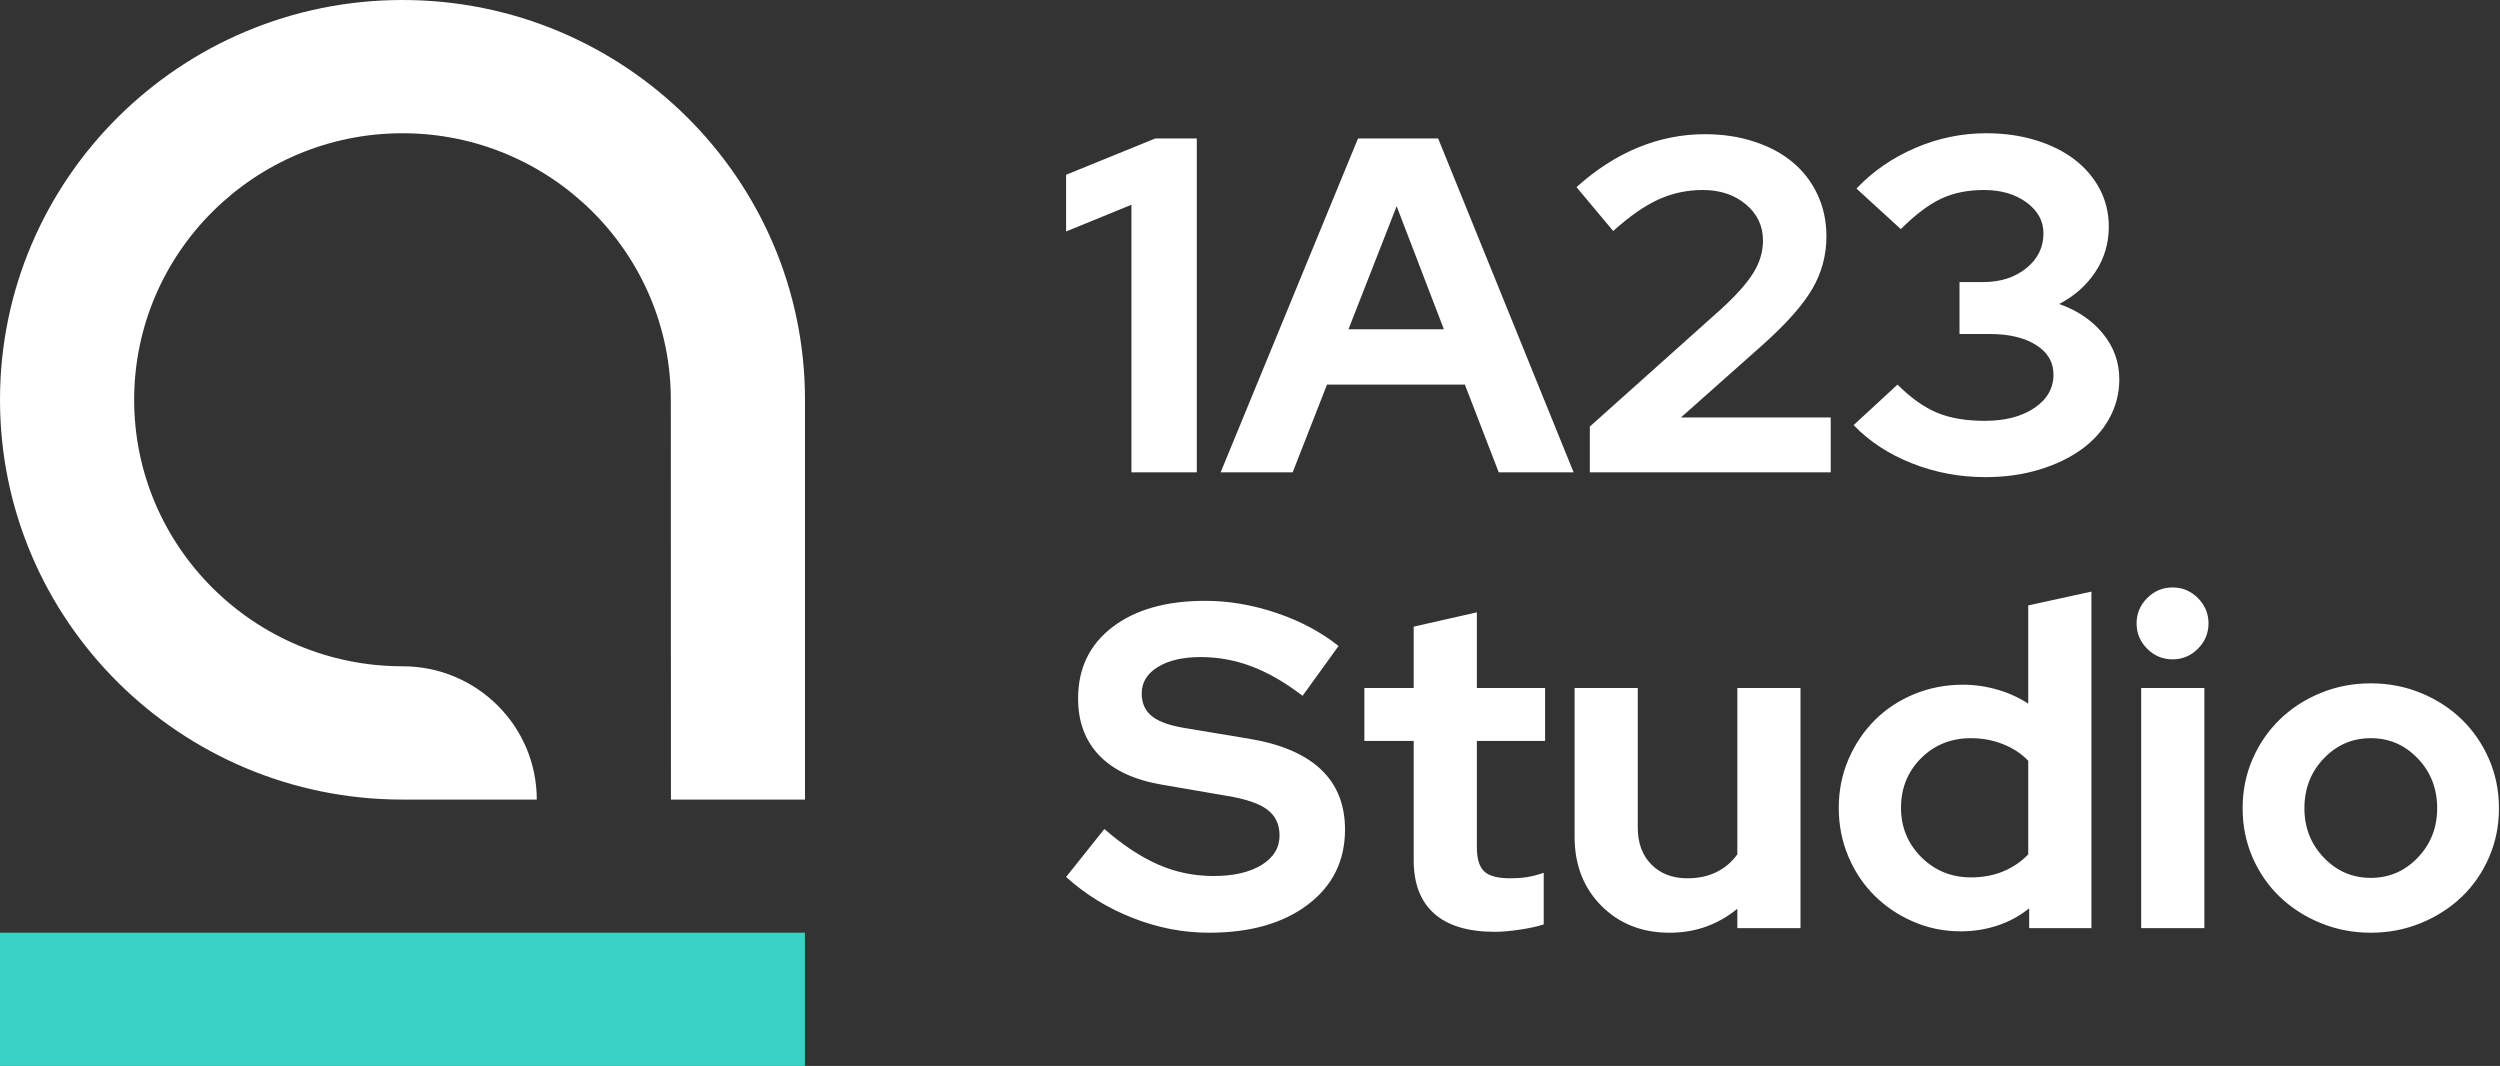
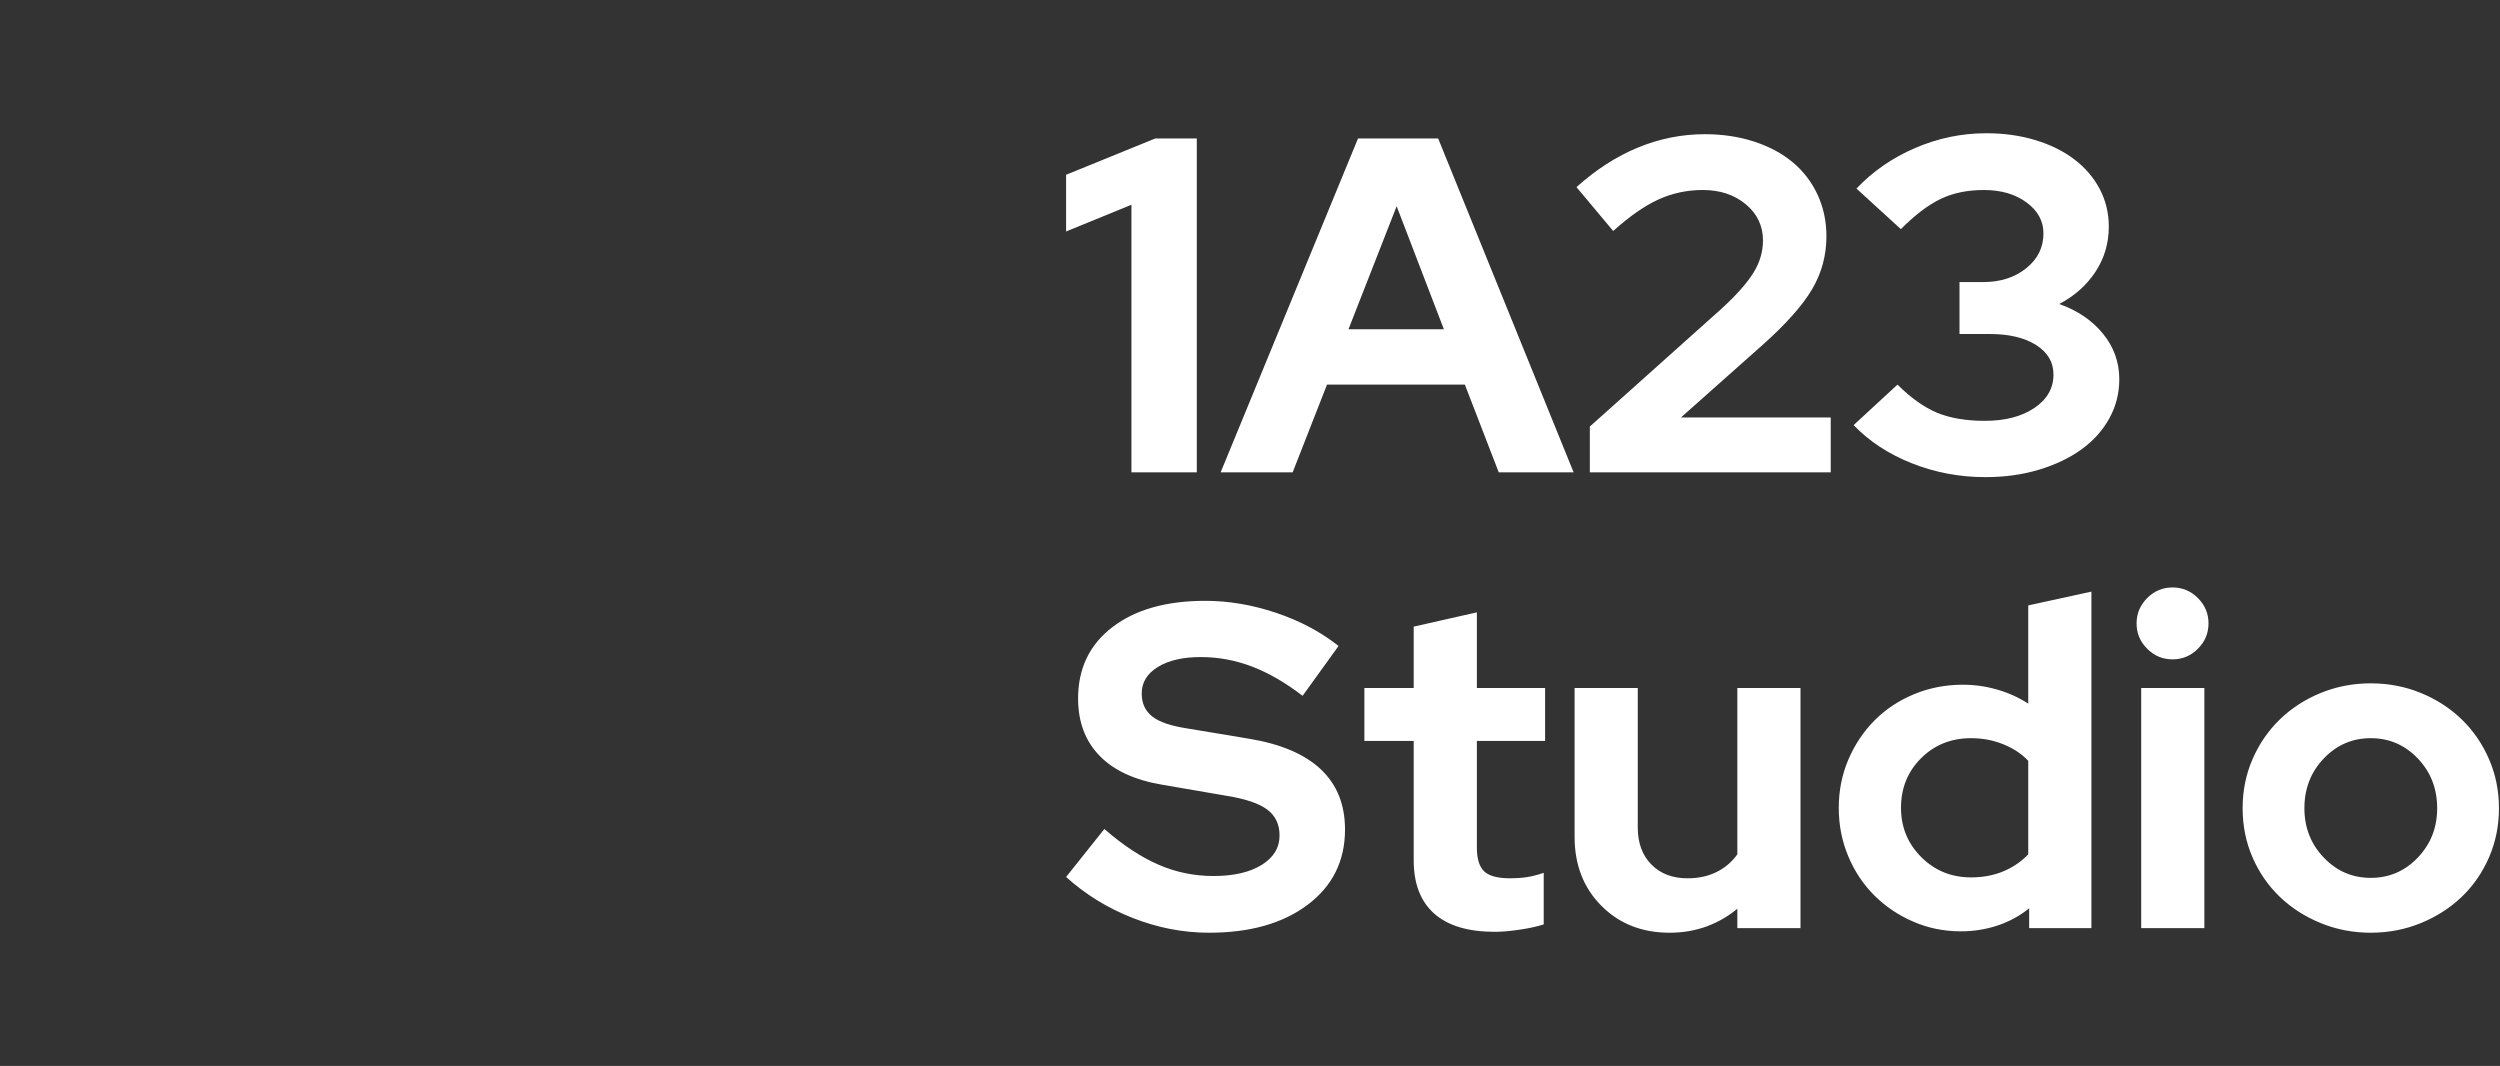
<svg xmlns="http://www.w3.org/2000/svg" width="2744" height="1170" viewBox="0 0 2744 1170" fill="none">
  <rect x="0" y="0" width="2744" height="1170" fill="#333333" stroke="none" />
  <g id="Lockup-landscape-primary-transparent" clip-path="url(#clip0_0_4572)">
    <g id="Logo lockup">
      <g id="Logogram">
-         <path id="Fill 9" fill-rule="evenodd" clip-rule="evenodd" d="M0 1169.98H883.463V1023.73H0V1169.98Z" fill="#38D1C4" />
-         <path id="Mask" fill-rule="evenodd" clip-rule="evenodd" d="M736.419 877.617L736.295 438.809C736.295 358.078 703.278 284.953 649.969 232.011C596.661 179.068 523.045 146.25 441.779 146.25C360.506 146.25 286.89 179.068 233.582 232.011C180.274 284.953 147.256 358.078 147.256 438.809C147.256 519.539 180.274 592.664 233.582 645.606C286.89 698.549 360.506 731.308 441.779 731.308H441.902C523.234 731.308 589.164 796.828 589.164 877.617H441.779C197.955 877.617 0 680.999 0 438.809C0 196.618 197.955 0 441.779 0C685.602 0 883.551 196.618 883.551 438.809V877.617H736.419Z" fill="white" />
        <mask id="mask0_0_4572" style="mask-type:luminance" maskUnits="userSpaceOnUse" x="0" y="0" width="884" height="878">
-           <path id="Mask_2" fill-rule="evenodd" clip-rule="evenodd" d="M736.419 877.617L736.295 438.809C736.295 358.078 703.278 284.953 649.969 232.011C596.661 179.068 523.045 146.25 441.779 146.25C360.506 146.25 286.89 179.068 233.582 232.011C180.274 284.953 147.256 358.078 147.256 438.809C147.256 519.539 180.274 592.664 233.582 645.606C286.89 698.549 360.506 731.308 441.779 731.308H441.902C523.234 731.308 589.164 796.828 589.164 877.617H441.779C197.955 877.617 0 680.999 0 438.809C0 196.618 197.955 0 441.779 0C685.602 0 883.551 196.618 883.551 438.809V877.617H736.419Z" fill="white" />
-         </mask>
+           </mask>
        <g mask="url(#mask0_0_4572)">
</g>
      </g>
      <path id="Combined Shape" fill-rule="evenodd" clip-rule="evenodd" d="M2315.15 459.283C2322.48 446.004 2326.14 431.73 2326.14 416.344C2326.14 397.507 2320.12 380.776 2308.08 366.093C2296.04 351.468 2280.07 340.645 2260.18 333.684C2276.93 324.909 2290.2 313.15 2299.97 298.35C2309.74 283.491 2314.62 266.994 2314.62 248.859C2314.62 233.824 2311.31 220.077 2304.68 207.499C2298.05 194.922 2288.8 184.099 2276.93 175.032C2265.06 165.964 2250.84 158.886 2234.26 153.855C2217.68 148.765 2199.62 146.25 2180.08 146.25C2153.2 146.25 2127.2 151.632 2102.07 162.454C2076.94 173.277 2055.47 188.136 2037.67 206.973L2086.36 251.491C2102.07 235.755 2116.72 224.698 2130.34 218.205C2143.95 211.77 2159.66 208.552 2177.46 208.552C2196.3 208.552 2211.93 213.057 2224.31 222.183C2236.7 231.25 2242.9 242.599 2242.9 256.171C2242.9 271.557 2236.62 284.251 2224.06 294.372C2211.49 304.492 2195.78 309.582 2176.93 309.582H2150.76V366.619H2184.26C2205.2 366.619 2222.05 370.656 2234.79 378.67C2247.53 386.685 2253.89 397.507 2253.89 411.138C2253.89 426.114 2246.91 438.34 2232.95 447.759C2218.99 457.177 2200.85 461.916 2178.51 461.916C2157.91 461.916 2140.46 458.932 2126.15 453.024C2111.84 447.057 2097.35 436.761 2082.7 422.136L2034.53 466.596C2051.63 484.438 2072.92 498.361 2098.4 508.482C2123.88 518.602 2150.76 523.692 2179.03 523.692C2200.32 523.692 2219.95 521.001 2237.93 515.56C2255.9 510.178 2271.43 502.749 2284.52 493.33C2297.61 483.912 2307.82 472.563 2315.15 459.283ZM1745.01 518.427V468.175L1889.5 338.89C1905.91 323.856 1917.6 310.693 1924.58 299.344C1931.56 288.054 1935.05 276.237 1935.05 264.01C1935.05 247.981 1928.77 234.702 1916.21 224.23C1903.64 213.759 1887.94 208.552 1869.08 208.552C1851.64 208.552 1835.32 212.062 1820.14 219.024C1804.95 225.985 1788.46 237.51 1770.66 253.539L1730.35 205.393C1751.64 186.205 1774.15 171.697 1797.88 161.928C1821.62 152.158 1846.05 147.303 1871.18 147.303C1890.73 147.303 1908.79 149.994 1925.37 155.434C1941.95 160.816 1956.08 168.421 1967.77 178.191C1979.47 187.96 1988.54 199.836 1995 213.759C2001.46 227.74 2004.69 242.892 2004.69 259.33C2004.69 280.273 1999.45 299.637 1988.98 317.421C1978.51 335.205 1960.36 355.621 1934.53 378.67L1845 458.23H2009.4V518.427H1745.01ZM1313.6 518.427V151.983H1268.05L1170.15 191.822V254.066L1241.87 224.757V518.427H1313.6ZM1490.56 151.983L1339.78 518.427H1418.83L1456.53 422.136H1607.84L1645.01 518.427H1727.2L1578.52 151.983H1490.56ZM1584.8 361.413H1480.09L1532.96 226.337L1584.8 361.413ZM1170.15 962.559L1212.15 909.909C1232.72 927.81 1252.54 940.856 1271.61 949.104C1290.66 957.411 1310.82 961.506 1332.07 961.506C1354 961.506 1371.54 957.47 1384.7 949.397C1397.85 941.265 1404.43 930.501 1404.43 916.988C1404.43 904.878 1399.97 895.401 1391.03 888.674C1382.09 881.888 1367.15 876.857 1346.24 873.464L1275.91 861.354C1245.54 856.265 1222.52 845.676 1206.83 829.472C1191.15 813.267 1183.31 792.383 1183.31 766.701C1183.31 733.649 1195.87 707.558 1221 688.311C1246.13 669.065 1280.12 659.471 1322.96 659.471C1348.6 659.471 1374.49 663.858 1400.64 672.633C1426.78 681.408 1449.64 693.518 1469.2 709.02L1429.73 763.718C1410.84 749.21 1392.29 738.504 1374.07 731.543C1355.86 724.64 1337.13 721.188 1317.9 721.188C1298.34 721.188 1282.65 724.815 1270.85 732.069C1259.04 739.323 1253.14 749.034 1253.14 761.144C1253.14 771.966 1257.01 780.39 1264.77 786.474C1272.53 792.558 1285.52 796.887 1303.74 799.637L1370.53 810.752C1405.61 816.485 1432.01 827.717 1449.72 844.389C1467.43 861.062 1476.29 883.116 1476.29 910.436C1476.29 944.834 1462.71 972.329 1435.55 992.862C1408.4 1013.45 1372.22 1023.75 1327.01 1023.75C1298.68 1023.75 1270.76 1018.37 1243.27 1007.55C1215.77 996.782 1191.4 981.747 1170.15 962.559ZM1551.68 813.267V944.307C1551.68 969.93 1559.19 989.411 1574.2 1002.75C1589.21 1016.09 1611.39 1022.76 1640.74 1022.76C1648.17 1022.76 1657.11 1022 1667.56 1020.47C1678.02 1018.95 1686.96 1017.02 1694.38 1014.62V957.996C1687.64 960.336 1681.39 961.916 1675.66 962.793C1669.93 963.612 1663.85 964.022 1657.44 964.022C1643.95 964.022 1634.5 961.506 1629.1 956.475C1623.7 951.386 1621.01 942.611 1621.01 930.15V813.267H1695.9V755.118H1621.01V672.107L1551.68 687.785V755.118H1497.54V813.267H1551.68ZM1797.61 755.118V908.388C1797.61 925.236 1802.58 938.75 1812.54 948.87C1822.48 958.991 1835.73 964.022 1852.26 964.022C1864.06 964.022 1874.61 961.799 1883.88 957.236C1893.16 952.673 1900.84 946.179 1906.9 937.755V755.118H1976.23V1018.72H1906.9V997.425C1896.79 1005.85 1885.48 1012.34 1873 1016.91C1860.52 1021.47 1847.03 1023.75 1832.52 1023.75C1802.16 1023.75 1777.2 1013.86 1757.63 994.149C1738.06 974.435 1728.28 949.221 1728.28 918.509V755.118H1797.61ZM2227.21 996.957V1018.72H2295.53V649.35L2226.2 664.501V772.317C2215.75 765.531 2204.36 760.383 2192.05 756.873C2179.74 753.305 2167.17 751.549 2154.35 751.549C2135.46 751.549 2117.66 755.001 2100.96 761.904C2084.26 768.807 2069.84 778.342 2057.7 790.51C2045.55 802.678 2035.94 817.011 2028.86 833.508C2021.77 850.063 2018.23 867.73 2018.23 886.626C2018.23 905.521 2021.69 923.247 2028.61 939.744C2035.52 956.299 2045.05 970.632 2057.19 982.742C2069.34 994.909 2083.59 1004.5 2099.95 1011.58C2116.31 1018.72 2133.77 1022.23 2152.32 1022.23C2166.16 1022.23 2179.48 1020.12 2192.3 1015.91C2205.12 1011.7 2216.76 1005.38 2227.21 996.957ZM2108.81 940.797C2093.96 925.938 2086.54 907.861 2086.54 886.626C2086.54 865.039 2093.88 846.904 2108.56 832.221C2123.23 817.596 2141.53 810.225 2163.46 810.225C2175.94 810.225 2187.66 812.448 2198.62 816.835C2209.59 821.223 2218.78 827.248 2226.2 835.029V937.755C2218.44 945.828 2209.25 952.087 2198.62 956.475C2188 960.862 2176.28 963.027 2163.46 963.027C2141.86 963.027 2123.65 955.597 2108.81 940.797ZM2384.59 723.703C2373.79 723.703 2364.51 719.842 2356.76 712.062C2349 704.34 2345.11 695.039 2345.11 684.274C2345.11 673.452 2349 664.209 2356.76 656.428C2364.51 648.648 2373.79 644.787 2384.59 644.787C2395.38 644.787 2404.66 648.648 2412.41 656.428C2420.17 664.209 2424.06 673.452 2424.06 684.274C2424.06 695.039 2420.17 704.34 2412.41 712.062C2404.66 719.842 2395.38 723.703 2384.59 723.703ZM2419.5 755.118V1018.72H2350.17V755.118H2419.5ZM2472.38 833.274C2465.12 849.946 2461.5 867.906 2461.5 887.152C2461.5 906.34 2465.12 924.358 2472.38 941.031C2479.63 957.703 2489.59 972.153 2502.23 984.262C2514.88 996.43 2529.81 1006.02 2547.02 1013.1C2564.22 1020.18 2582.61 1023.75 2602.17 1023.75C2621.74 1023.75 2640.12 1020.18 2657.33 1013.1C2674.53 1006.02 2689.46 996.43 2702.11 984.262C2714.76 972.153 2724.71 957.703 2731.96 941.031C2739.22 924.358 2742.85 906.34 2742.85 887.152C2742.85 867.906 2739.22 849.946 2731.96 833.274C2724.71 816.543 2714.76 802.035 2702.11 789.75C2689.46 777.465 2674.53 767.754 2657.33 760.675C2640.12 753.597 2621.74 750.028 2602.17 750.028C2582.61 750.028 2564.22 753.597 2547.02 760.675C2529.81 767.754 2514.88 777.465 2502.23 789.75C2489.59 802.035 2479.63 816.543 2472.38 833.274ZM2653.79 941.265C2639.62 956.124 2622.42 963.553 2602.17 963.553C2581.93 963.553 2564.73 956.124 2550.56 941.265C2536.39 926.464 2529.31 908.388 2529.31 887.152C2529.31 865.566 2536.39 847.314 2550.56 832.513C2564.73 817.654 2581.93 810.225 2602.17 810.225C2622.42 810.225 2639.62 817.654 2653.79 832.513C2667.95 847.314 2675.04 865.566 2675.04 887.152C2675.04 908.388 2667.95 926.464 2653.79 941.265Z" fill="white" />
    </g>
  </g>
  <defs>
    <clipPath id="clip0_0_4572">
      <rect width="1372" height="585" fill="white" transform="scale(2)" />
    </clipPath>
  </defs>
</svg>